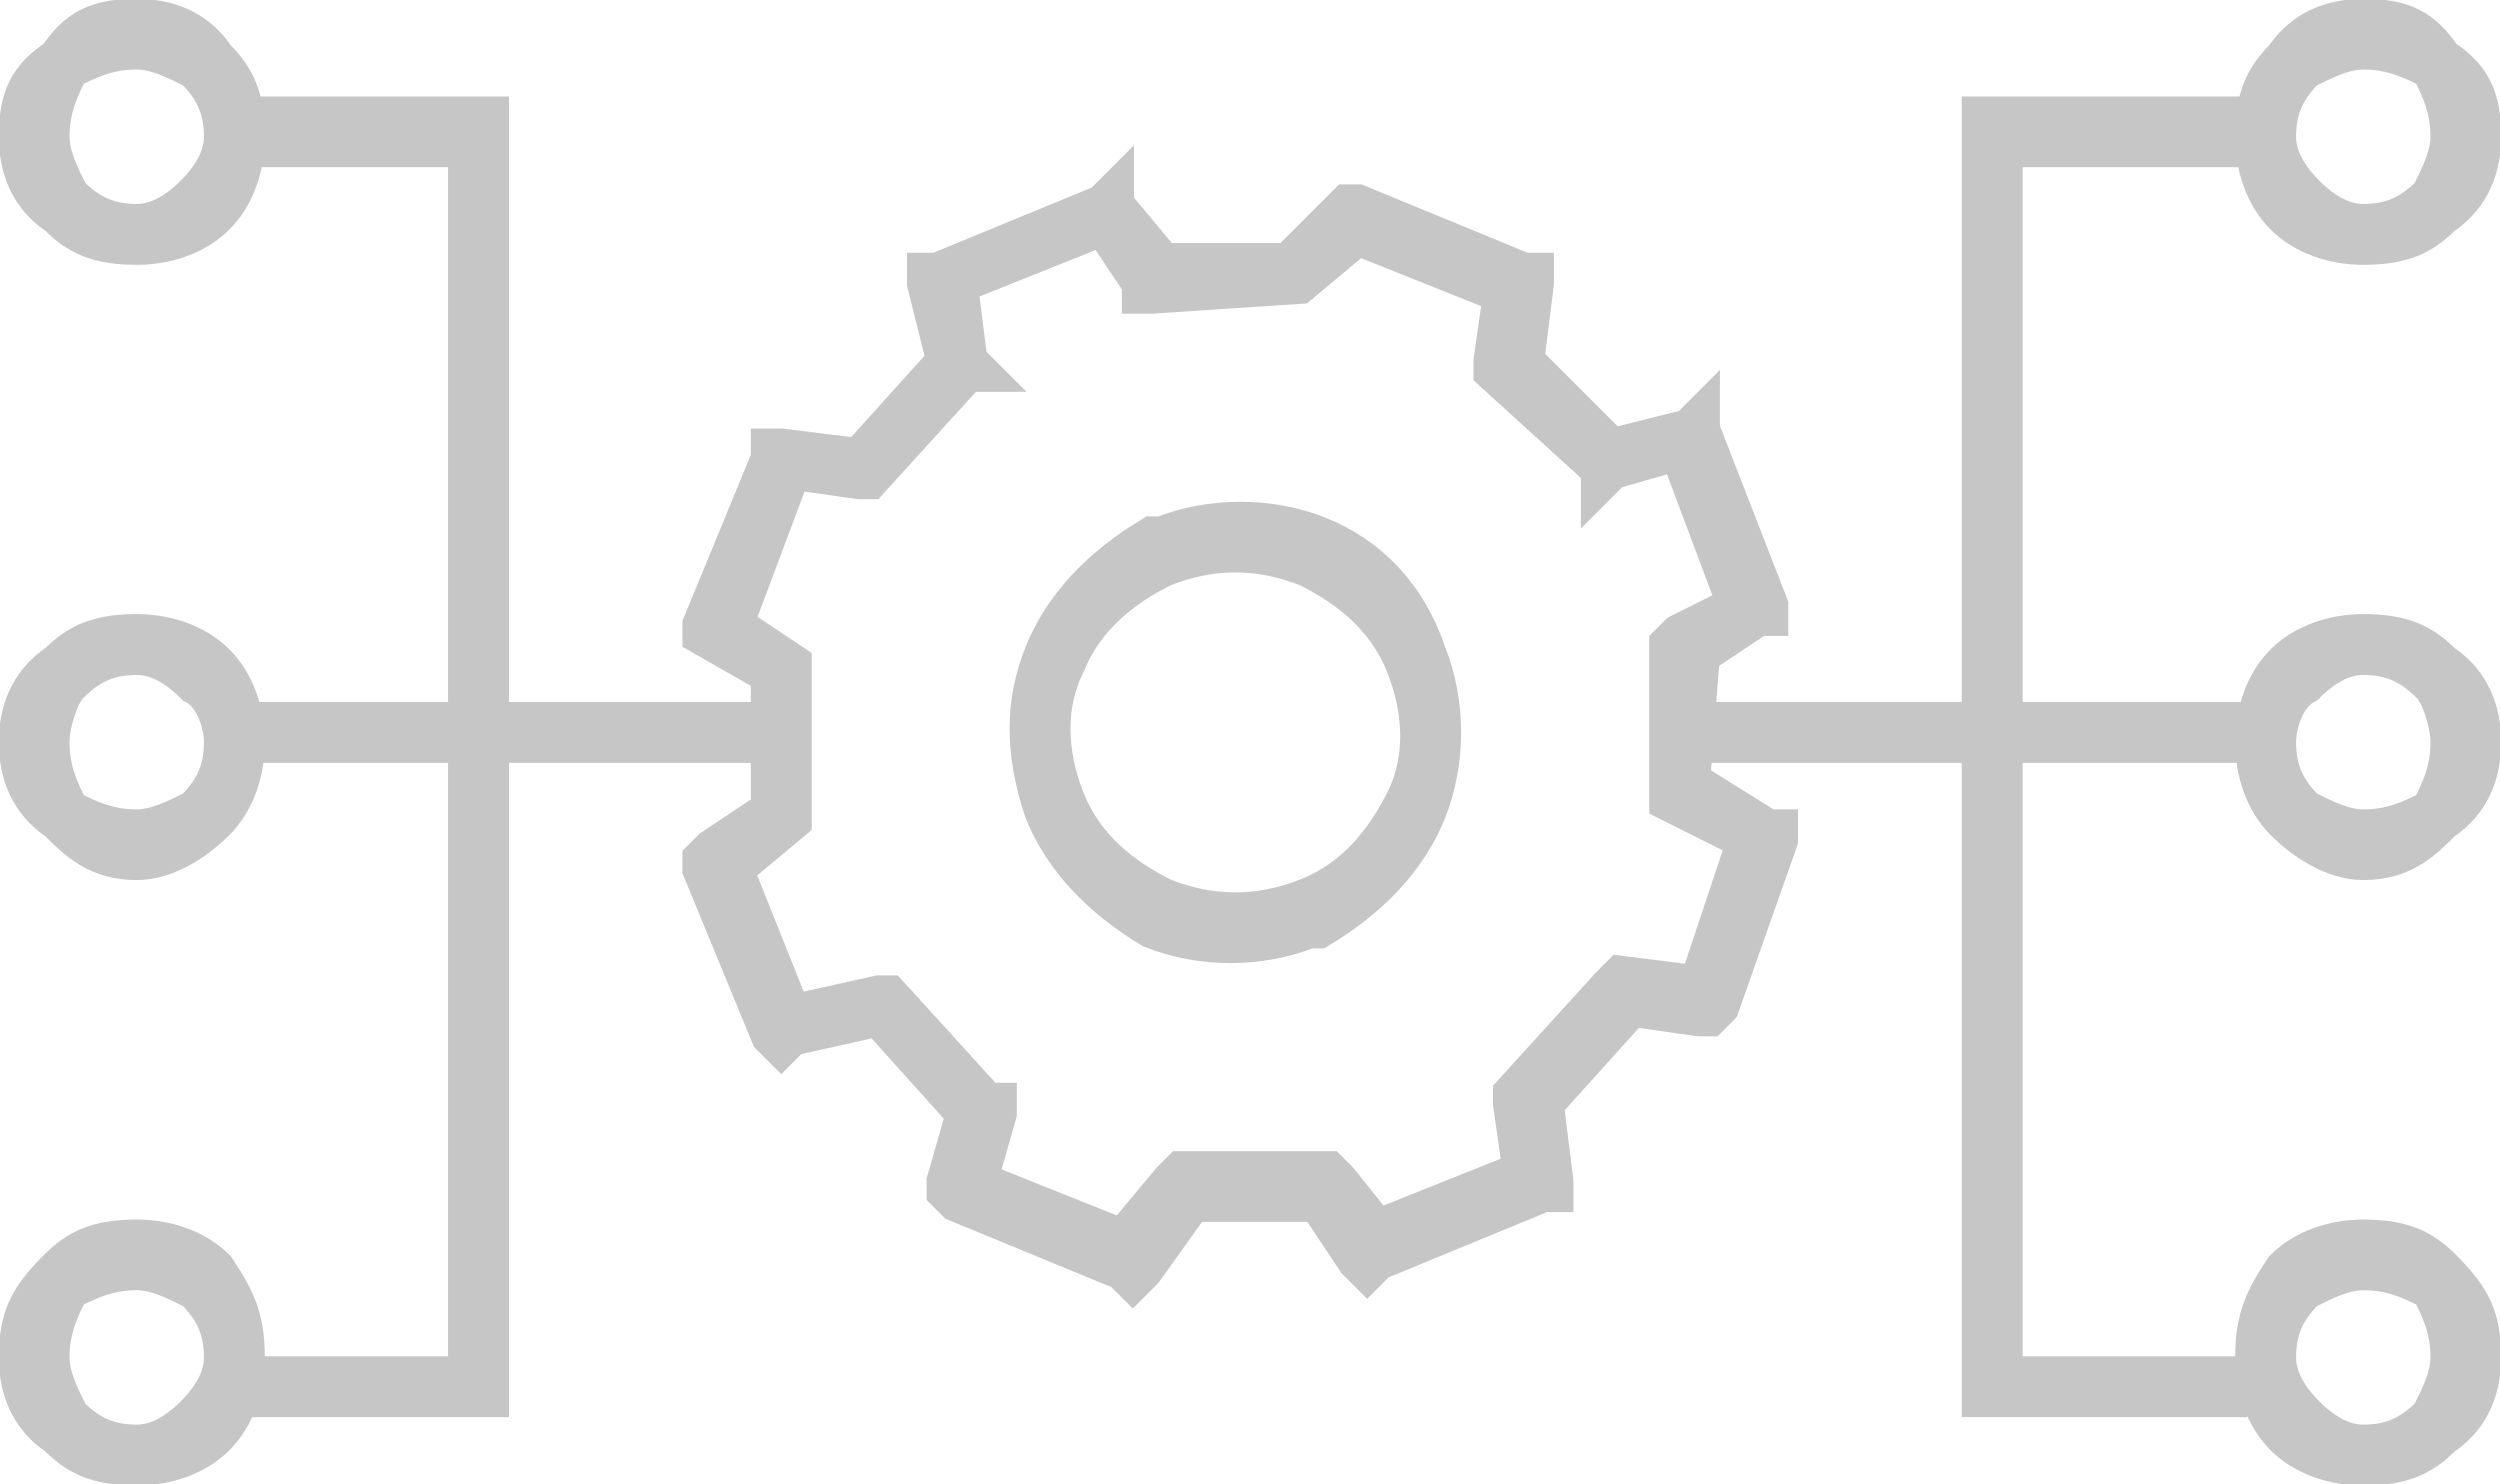
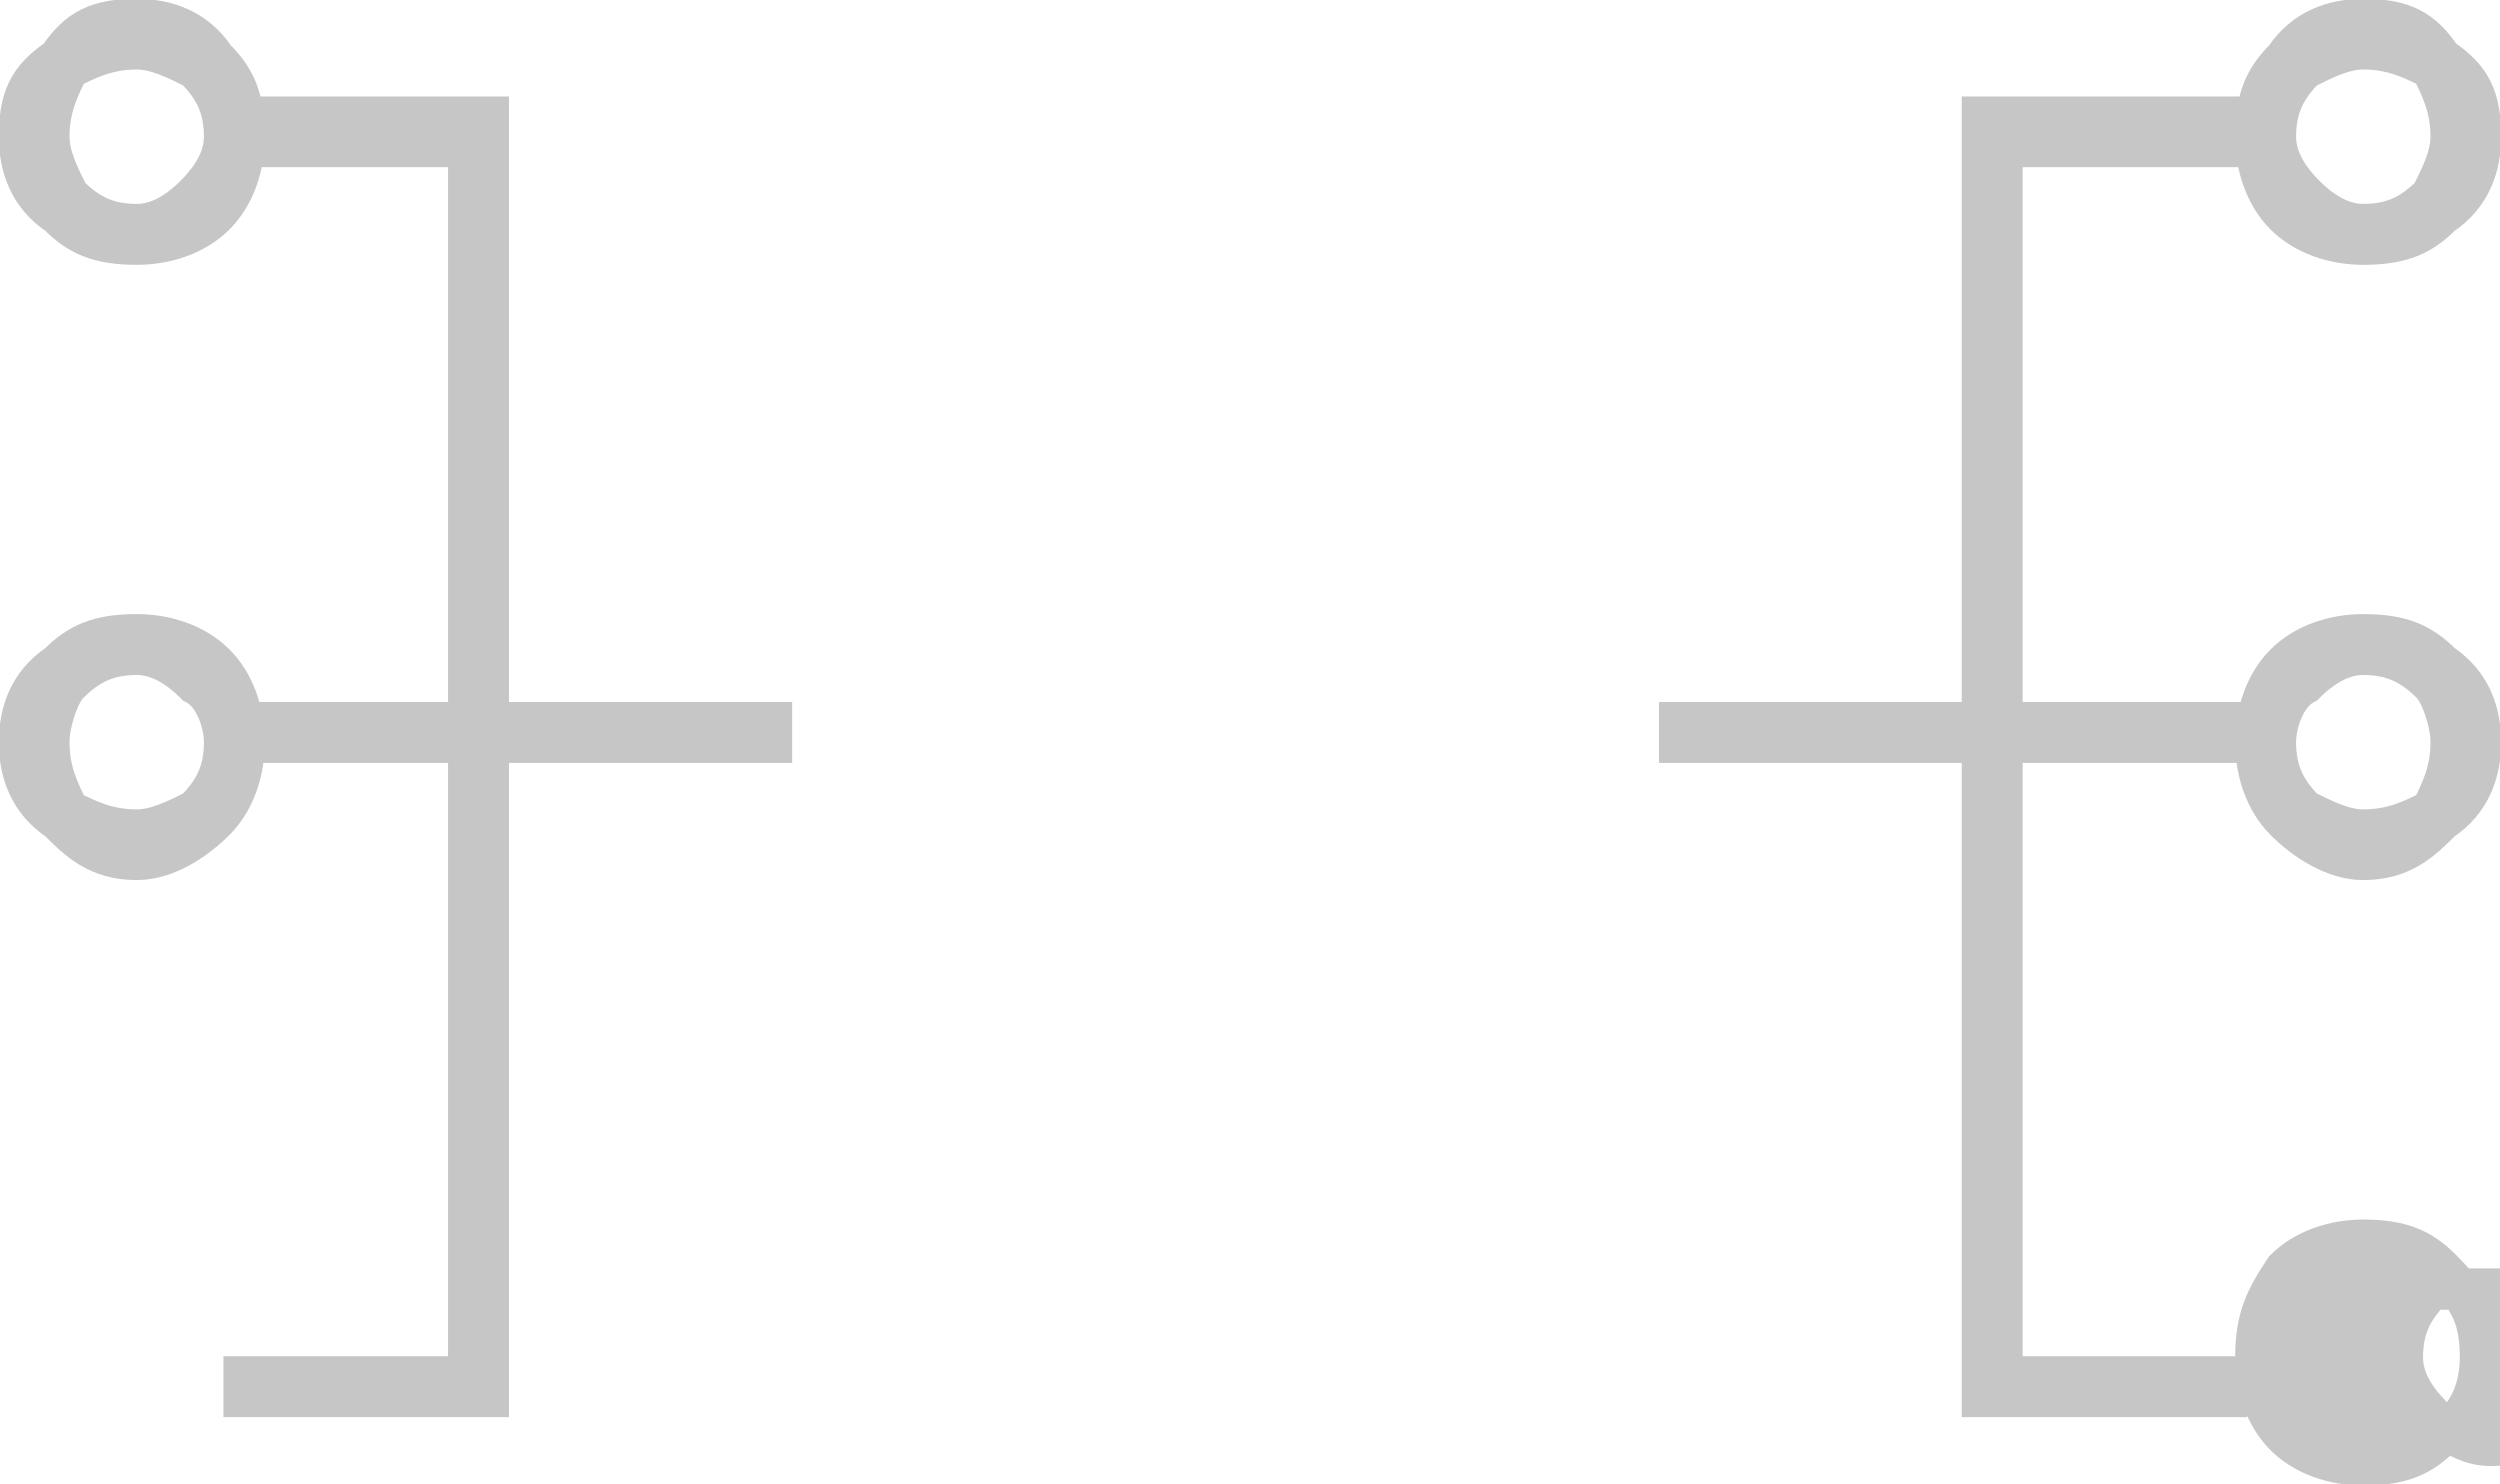
<svg xmlns="http://www.w3.org/2000/svg" xml:space="preserve" width="256px" height="152px" version="1.1" style="shape-rendering:geometricPrecision; text-rendering:geometricPrecision; image-rendering:optimizeQuality; fill-rule:evenodd; clip-rule:evenodd" viewBox="0 0 256 152">
  <defs>
    <style type="text/css">
   
    .str0 {stroke:#C6C6C6;stroke-width:4.238}
    .fil0 {fill:#C6C6C6;fill-rule:nonzero}
   
  </style>
  </defs>
  <g id="Layer_x0020_1">
    <g id="_956553680">
      <polygon class="fil0 str0" points="79,76 24,76 24,74 79,74 " />
      <polygon class="fil0 str0" points="25,12 49,12 50,12 50,14 50,142 50,143 49,143 25,143 25,141 48,141 48,15 25,15 " />
      <polygon class="fil0 str0" points="172,74 232,74 232,76 172,76 " />
      <polygon class="fil0 str0" points="228,15 205,15 205,141 228,141 228,143 204,143 203,143 203,142 203,14 203,12 204,12 228,12 " />
      <path class="fil0 str0" d="M14 2c3,0 6,1 8,4 2,2 3,4 3,8 0,3 -1,6 -3,8 -2,2 -5,3 -8,3 -4,0 -6,-1 -8,-3 -3,-2 -4,-5 -4,-8 0,-4 1,-6 4,-8 2,-3 4,-4 8,-4zm6 5c-2,-1 -4,-2 -6,-2 -3,0 -5,1 -7,2 -1,2 -2,4 -2,7 0,2 1,4 2,6 2,2 4,3 7,3 2,0 4,-1 6,-3 2,-2 3,-4 3,-6 0,-3 -1,-5 -3,-7z" />
      <path class="fil0 str0" d="M14 65c3,0 6,1 8,3 2,2 3,5 3,8 0,3 -1,6 -3,8 -2,2 -5,4 -8,4 -4,0 -6,-2 -8,-4 -3,-2 -4,-5 -4,-8 0,-3 1,-6 4,-8 2,-2 4,-3 8,-3zm6 5c-2,-2 -4,-3 -6,-3 -3,0 -5,1 -7,3 -1,1 -2,4 -2,6 0,3 1,5 2,7 2,1 4,2 7,2 2,0 4,-1 6,-2 2,-2 3,-4 3,-7 0,-2 -1,-5 -3,-6z" />
-       <path class="fil0 str0" d="M14 127c3,0 6,1 8,3 2,3 3,5 3,9 0,3 -1,6 -3,8 -2,2 -5,3 -8,3 -4,0 -6,-1 -8,-3 -3,-2 -4,-5 -4,-8 0,-4 1,-6 4,-9 2,-2 4,-3 8,-3zm6 5c-2,-1 -4,-2 -6,-2 -3,0 -5,1 -7,2 -1,2 -2,4 -2,7 0,2 1,4 2,6 2,2 4,3 7,3 2,0 4,-1 6,-3 2,-2 3,-4 3,-6 0,-3 -1,-5 -3,-7z" />
      <path class="fil0 str0" d="M242 2c4,0 6,1 8,4 3,2 4,4 4,8 0,3 -1,6 -4,8 -2,2 -4,3 -8,3 -3,0 -6,-1 -8,-3l0 0c-2,-2 -3,-5 -3,-8 0,-4 1,-6 3,-8l0 0c2,-3 5,-4 8,-4zm7 5c-2,-1 -4,-2 -7,-2 -2,0 -4,1 -6,2l0 0c-2,2 -3,4 -3,7 0,2 1,4 3,6l0 0c2,2 4,3 6,3 3,0 5,-1 7,-3 1,-2 2,-4 2,-6 0,-3 -1,-5 -2,-7z" />
      <path class="fil0 str0" d="M242 65c4,0 6,1 8,3 3,2 4,5 4,8 0,3 -1,6 -4,8 -2,2 -4,4 -8,4 -3,0 -6,-2 -8,-4l0 0c-2,-2 -3,-5 -3,-8 0,-3 1,-6 3,-8l0 0c2,-2 5,-3 8,-3zm7 5c-2,-2 -4,-3 -7,-3 -2,0 -4,1 -6,3l0 0c-2,1 -3,4 -3,6 0,3 1,5 3,7l0 0c2,1 4,2 6,2 3,0 5,-1 7,-2 1,-2 2,-4 2,-7 0,-2 -1,-5 -2,-6z" />
-       <path class="fil0 str0" d="M242 127c4,0 6,1 8,3 3,3 4,5 4,9 0,3 -1,6 -4,8 -2,2 -4,3 -8,3 -3,0 -6,-1 -8,-3l0 0c-2,-2 -3,-5 -3,-8 0,-4 1,-6 3,-9l0 0c2,-2 5,-3 8,-3zm7 5c-2,-1 -4,-2 -7,-2 -2,0 -4,1 -6,2l0 0c-2,2 -3,4 -3,7 0,2 1,4 3,6l0 0c2,2 4,3 6,3 3,0 5,-1 7,-3 1,-2 2,-4 2,-6 0,-3 -1,-5 -2,-7z" />
-       <path class="fil0 str0" d="M165 46l8 -2 1 -1 0 1 7 18 0 1 -1 0 -6 4 -1 13 8 5 1 0 0 1 -6 17 -1 1 -1 0 -7 -1 -9 10 1 8 0 1 -1 0 -17 7 -1 1 -1 -1 -4 -6 -13 0 -5 7 -1 1 -1 -1 -17 -7 -1 -1 0 -1 2 -7 -9 -10 -9 2 -1 1 -1 -1 -7 -17 0 -1 1 -1 6 -4 0 -14 -7 -4 0 0 0 -1 7 -17 0 -1 1 0 8 1 9 -10 -2 -8 0 -1 1 0 17 -7 1 -1 0 1 5 6 13 0 6 -6 0 0 1 0 17 7 1 0 0 1 -1 8 9 9zm7 0l-7 2 -1 1 0 -1 -11 -10 0 -1 0 0 1 -7 -15 -6 -6 5 0 0 0 0 -15 1 -1 0 0 -1 -4 -6 -15 6 1 8 1 1 -1 0 -10 11 0 0 -1 0 -7 -1 -6 16 6 4 0 0 0 1 0 14 0 1 0 0 -6 5 6 15 9 -2 1 0 0 0 10 11 1 0 0 1 -2 7 15 6 5 -6 1 -1 0 0 15 0 0 0 1 1 4 5 15 -6 -1 -7 0 -1 0 0 10 -11 1 -1 0 0 8 1 5 -15 -8 -4 0 0 0 -1 0 -15 0 0 1 -1 6 -3 -6 -16zm-53 9c5,-2 11,-2 16,0 5,2 9,6 11,12l0 0 0 0c2,5 2,11 0,16 -2,5 -6,9 -11,12l-1 0 0 0c-5,2 -11,2 -16,0 -5,-3 -9,-7 -11,-12l0 0 0 0c-2,-6 -2,-11 0,-16 2,-5 6,-9 11,-12l1 0 0 0zm15 3c-5,-2 -10,-2 -15,0l0 0c-4,2 -8,5 -10,10 -2,4 -2,9 0,14l0 0c2,5 6,8 10,10 5,2 10,2 15,0l0 0 0 0c5,-2 8,-6 10,-10 2,-4 2,-9 0,-14l0 0c-2,-5 -6,-8 -10,-10z" />
+       <path class="fil0 str0" d="M242 127c4,0 6,1 8,3 3,3 4,5 4,9 0,3 -1,6 -4,8 -2,2 -4,3 -8,3 -3,0 -6,-1 -8,-3l0 0c-2,-2 -3,-5 -3,-8 0,-4 1,-6 3,-9l0 0c2,-2 5,-3 8,-3zm7 5l0 0c-2,2 -3,4 -3,7 0,2 1,4 3,6l0 0c2,2 4,3 6,3 3,0 5,-1 7,-3 1,-2 2,-4 2,-6 0,-3 -1,-5 -2,-7z" />
    </g>
  </g>
</svg>